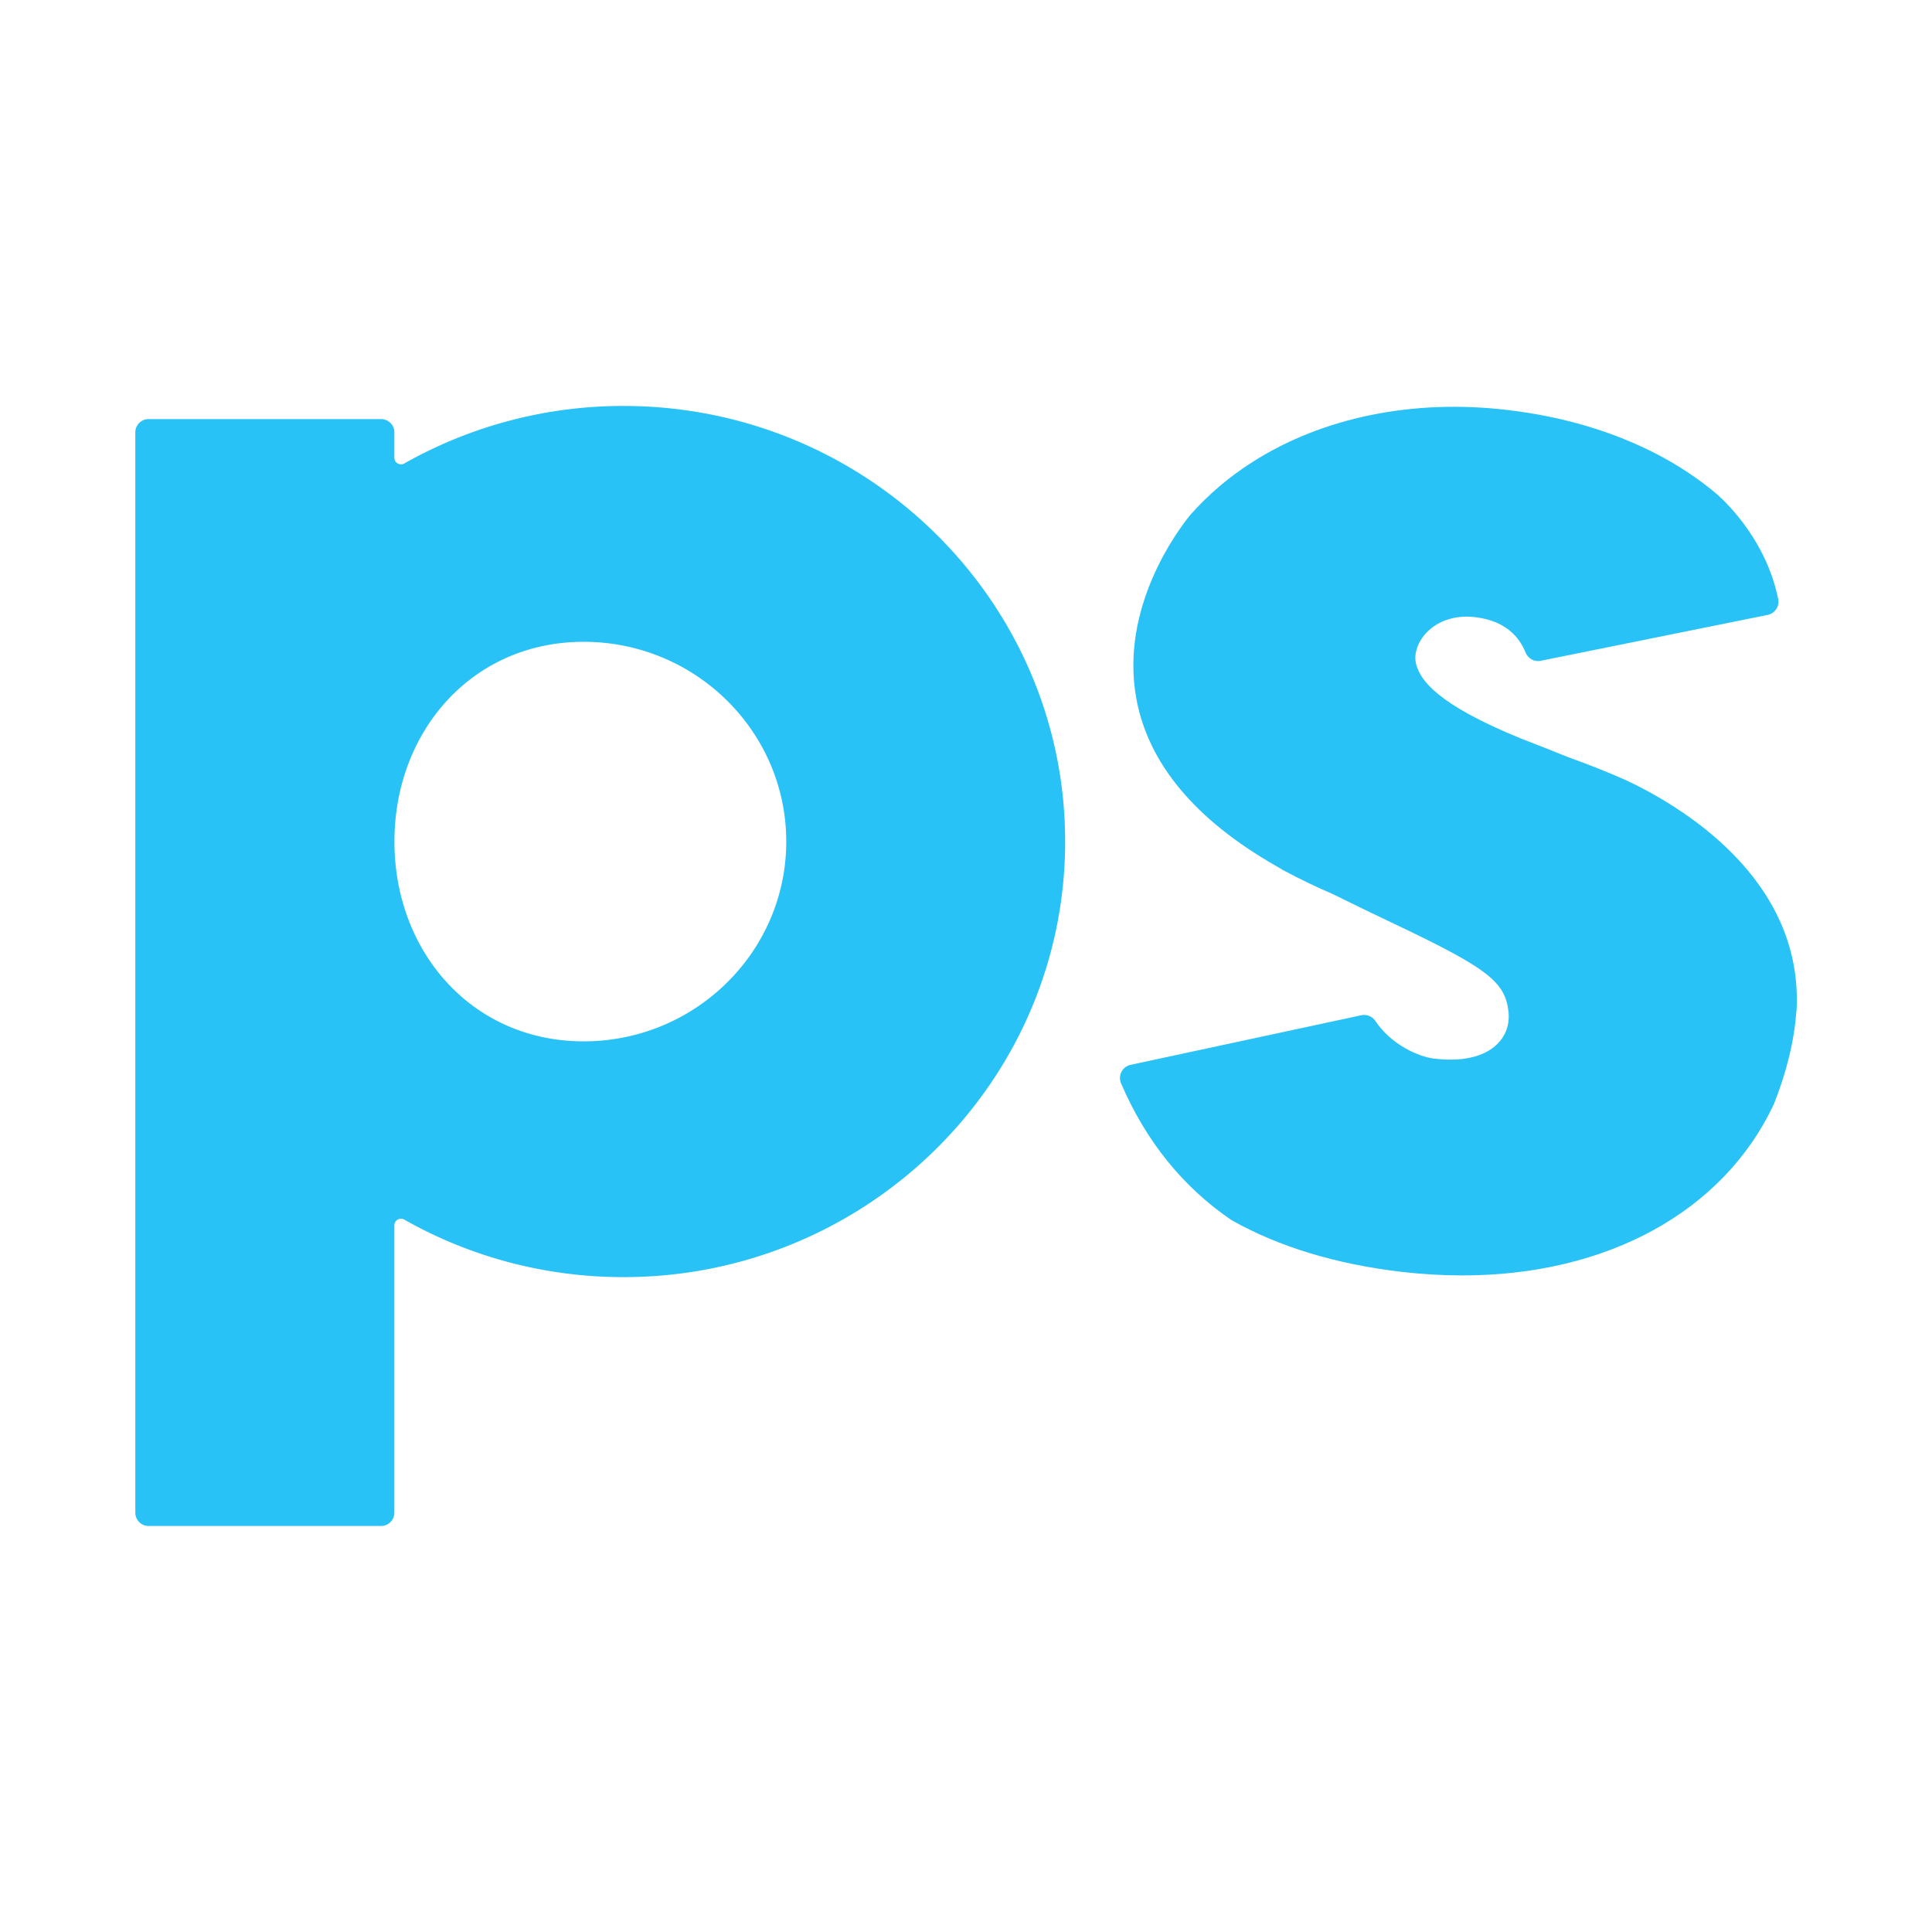
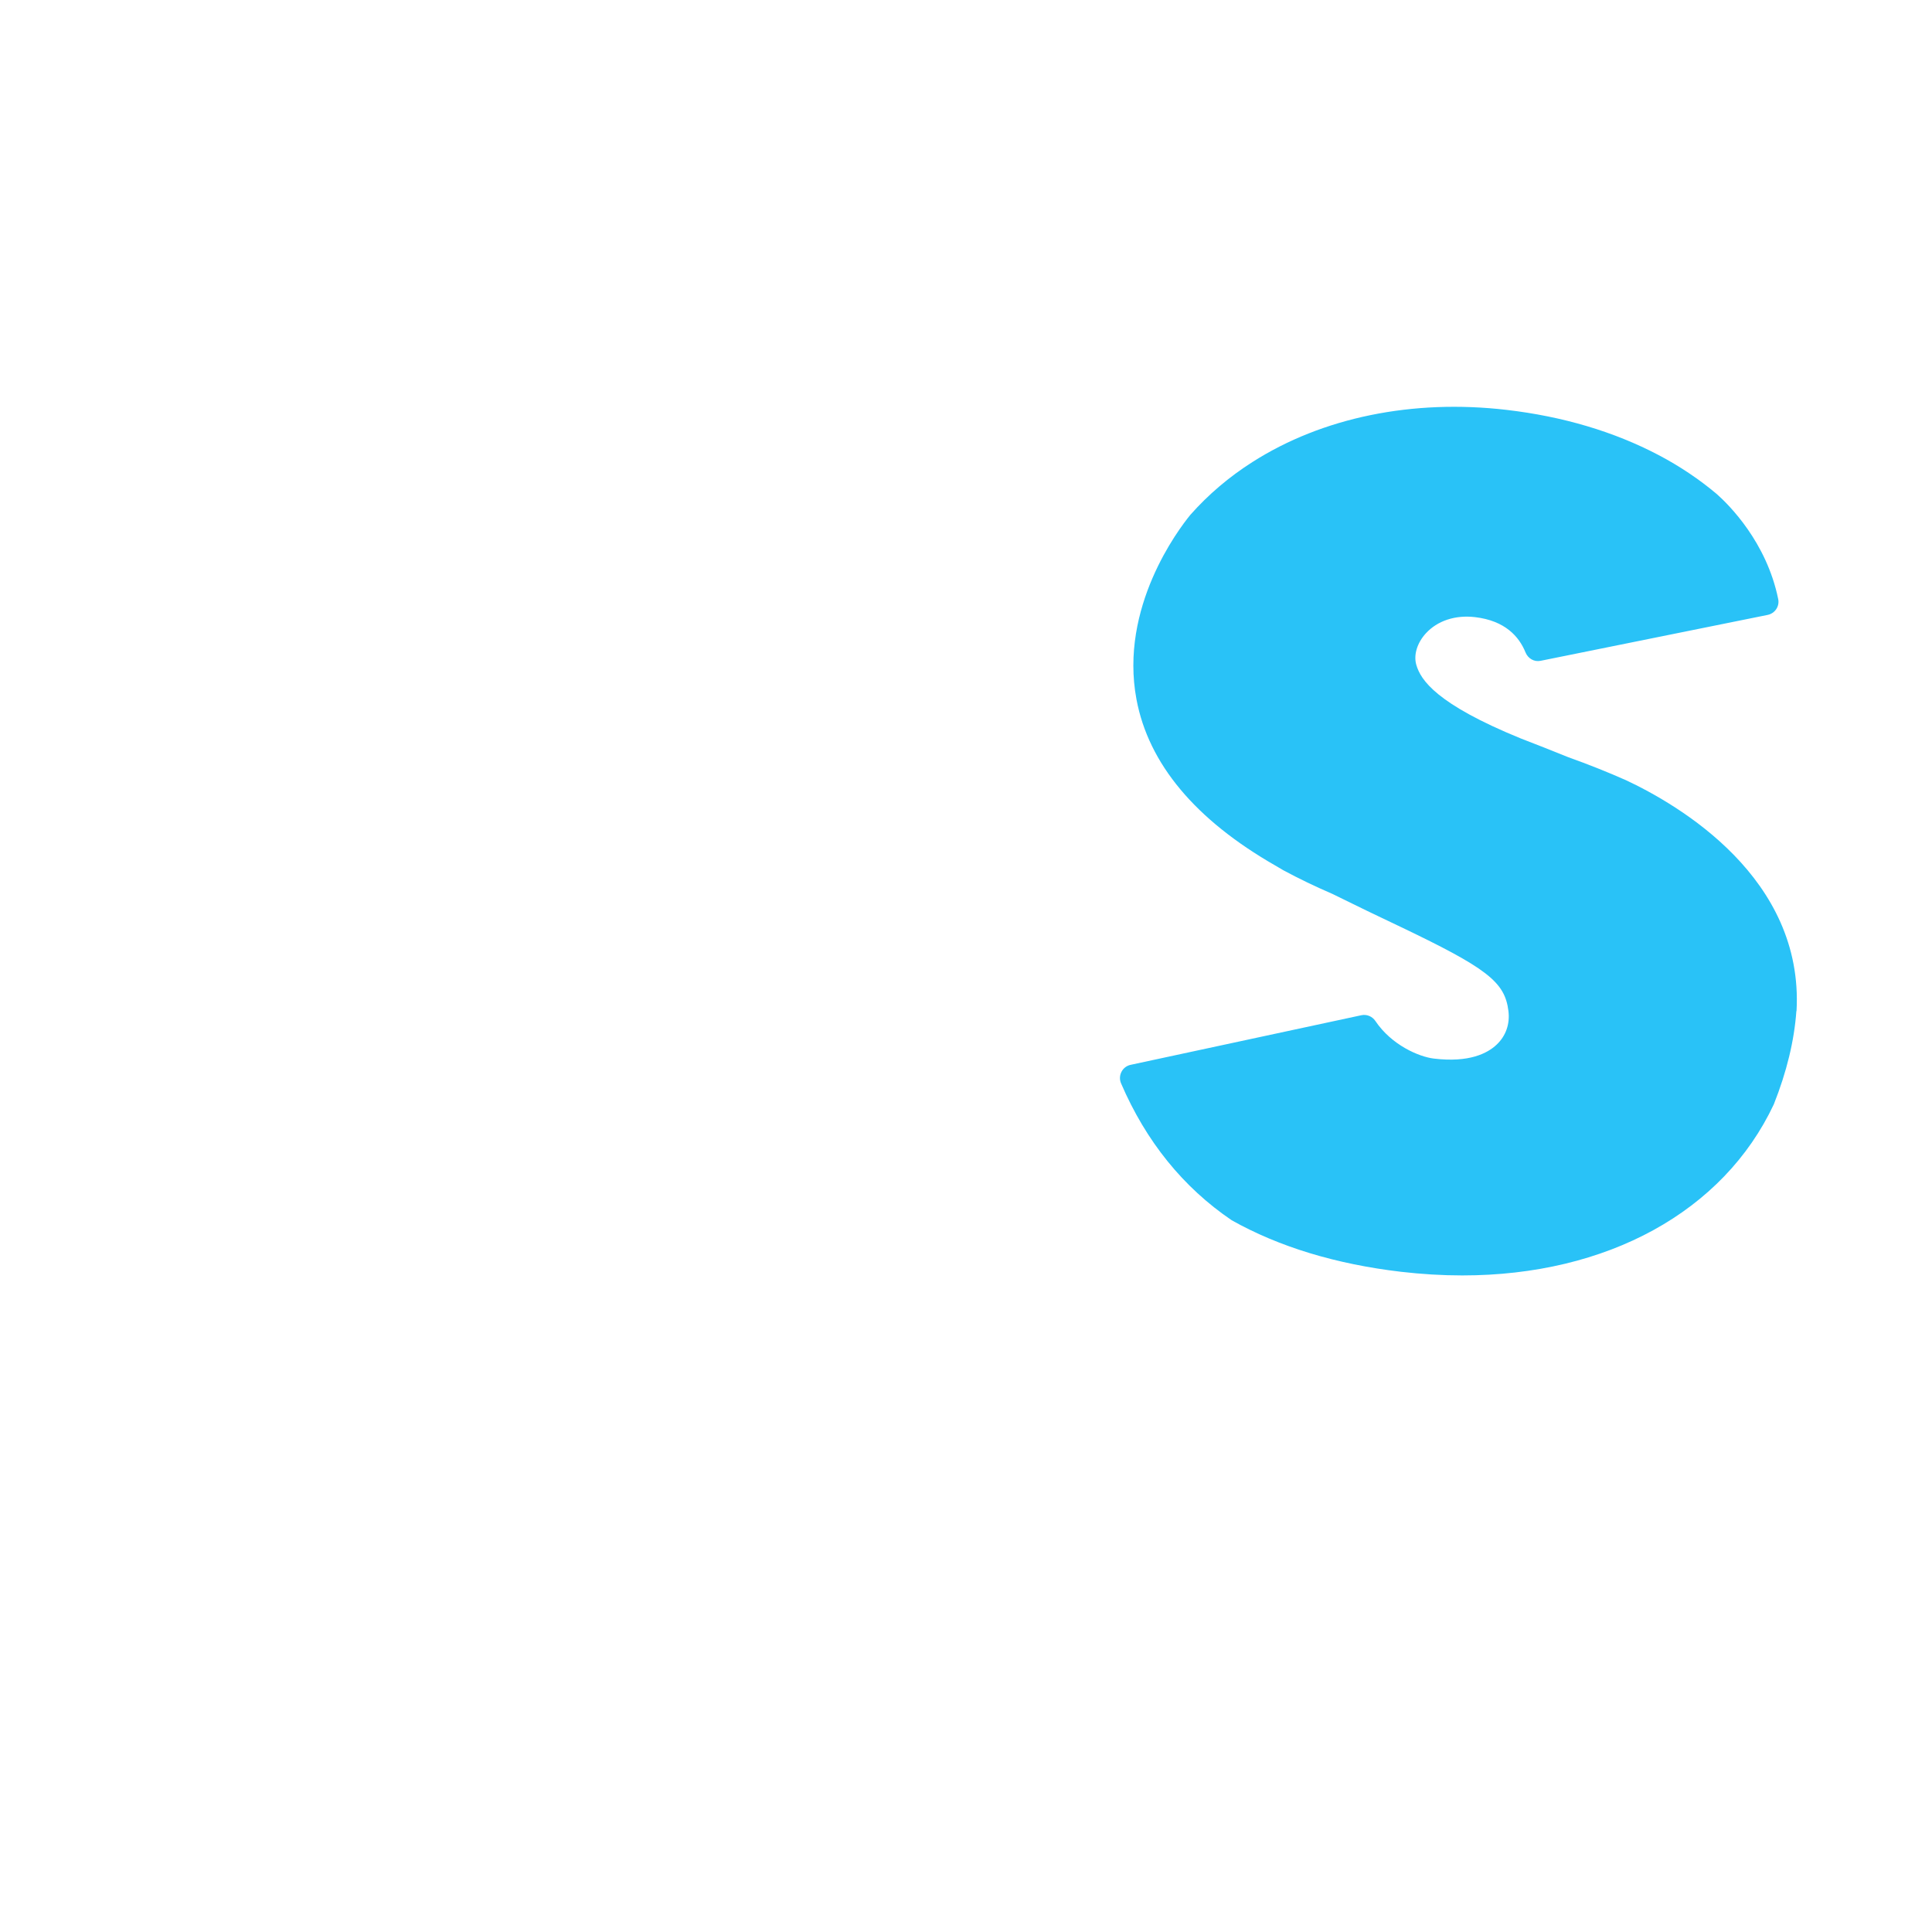
<svg xmlns="http://www.w3.org/2000/svg" data-bbox="17.51 52.53 215.001 144.93" viewBox="0 0 250 250" data-type="color">
  <g>
-     <path d="M137.83 108.9c0 31.08-25.64 56.36-57.15 56.36-10 0-19.74-2.56-28.36-7.44a.858.858 0 0 0-1.29.74v37.18c0 .95-.77 1.72-1.72 1.72H19.23c-.95 0-1.72-.77-1.72-1.72V55.95c0-.95.77-1.72 1.72-1.72h30.08c.95 0 1.72.77 1.72 1.72v3.28c0 .66.71 1.07 1.29.74a57.57 57.57 0 0 1 28.36-7.44c31.51 0 57.15 25.28 57.15 56.36Zm-36.09 0c0-14.25-11.76-25.85-26.21-25.85s-24.49 11.6-24.49 25.85 10.04 25.85 24.49 25.85 26.21-11.6 26.21-25.85Z" fill="#29c2f7" data-color="1" />
    <path d="M232.45 130.83c-.27 3.81-1.25 7.87-2.92 12.07-6.52 13.88-21.58 22.14-40.31 22.14-2.58 0-5.25-.16-7.92-.47-8.43-.99-15.8-3.23-21.92-6.67-6.29-4.27-11.08-10.2-14.31-17.7-.44-1.01.15-2.18 1.23-2.41l29.86-6.42c.7-.15 1.41.15 1.81.74 2.09 3.12 5.64 4.64 7.57 4.87 4.57.55 6.94-.68 8.12-1.8 1.2-1.13 1.74-2.68 1.53-4.36-.47-3.78-2.74-5.53-14.28-11.04l-.15-.07c-2.3-1.09-5.16-2.46-8.35-4.04-2.2-.95-4.35-1.98-6.35-3.06l-.17-.1c-.28-.17-.57-.34-.87-.51-10.36-5.94-16.4-13.17-17.96-21.5-2.23-11.89 5.42-21.99 6.98-23.89 2.31-2.61 5-4.9 8.02-6.82 9.06-5.78 20.74-8.17 32.9-6.75 7.29.85 13.9 2.82 19.65 5.84 2.74 1.44 5.27 3.14 7.54 5.05 1.57 1.39 6.45 6.22 7.95 13.6.19.94-.43 1.85-1.37 2.04l-29.38 5.94c-.83.17-1.63-.3-1.95-1.09-.83-2.05-2.64-4.1-6.51-4.56-2.58-.31-4.9.47-6.39 2.1-1.13 1.24-1.6 2.8-1.23 4.07.56 1.95 2.57 5.06 13.53 9.53 2.19.85 4.17 1.62 6.18 2.44 2.55.91 5.03 1.9 7.33 2.92h.01c6.98 3.26 23.11 12.7 22.15 29.91Z" fill="#29c2f7" data-color="1" />
  </g>
</svg>